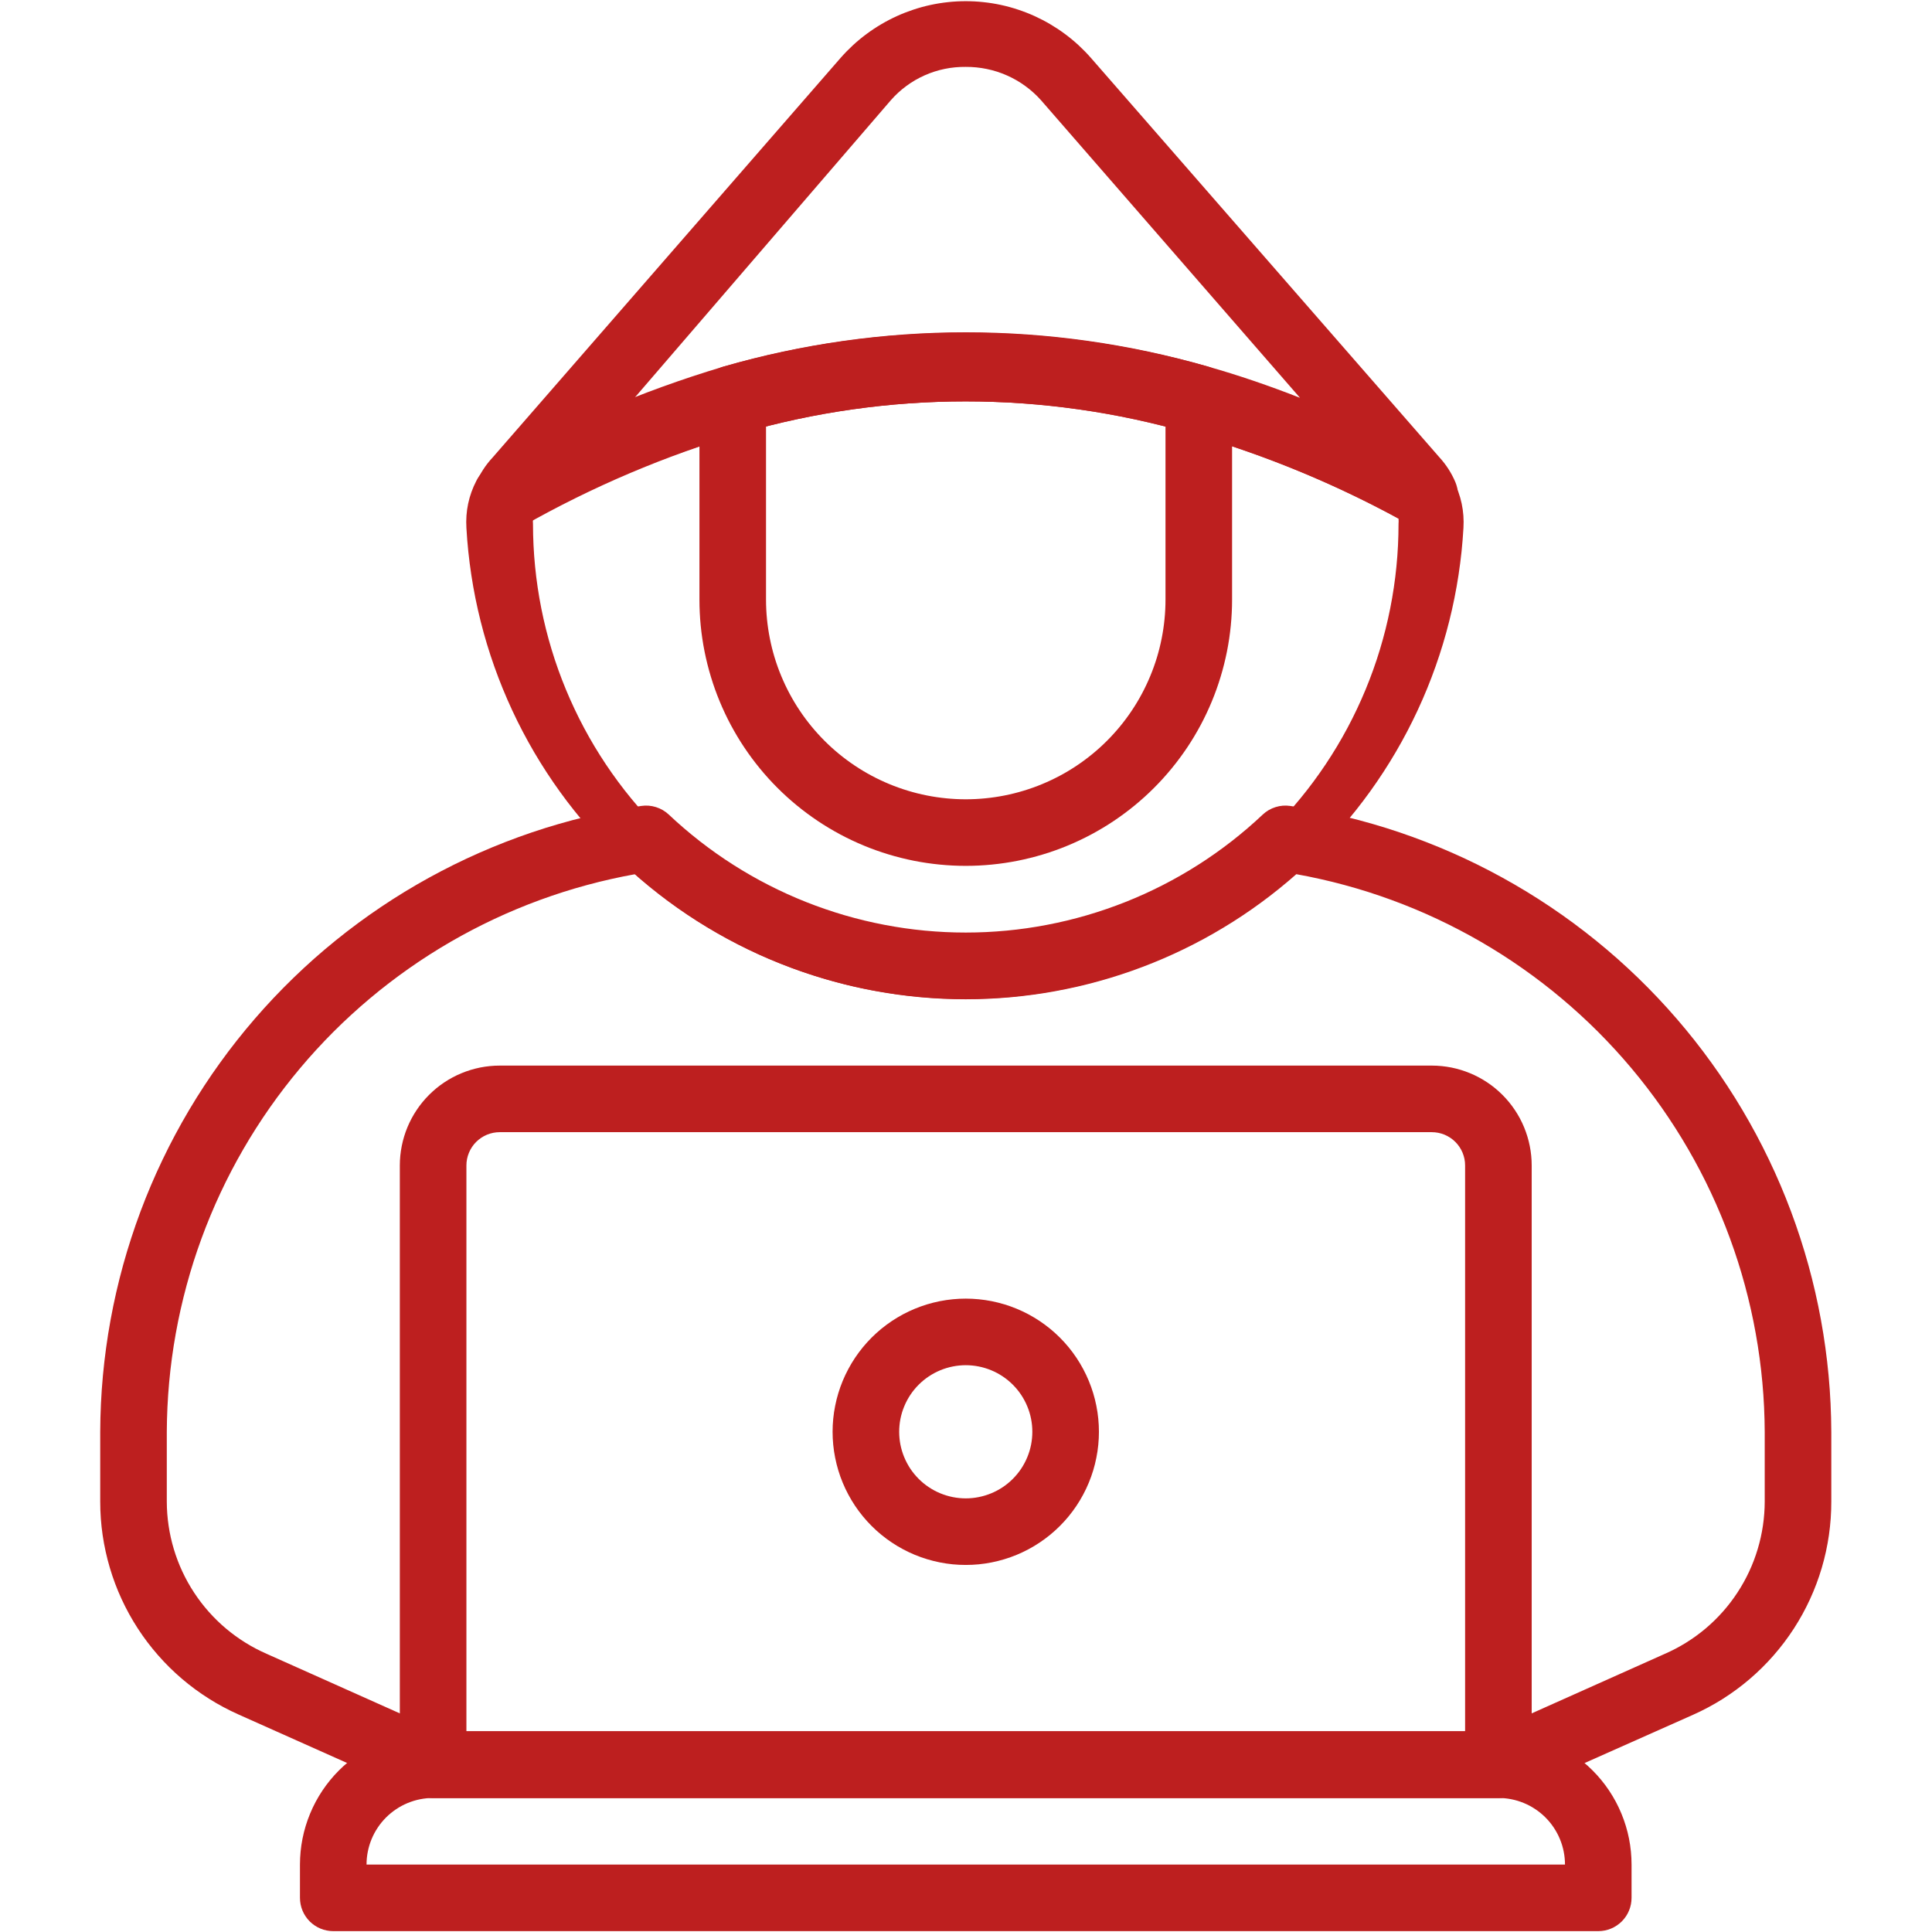
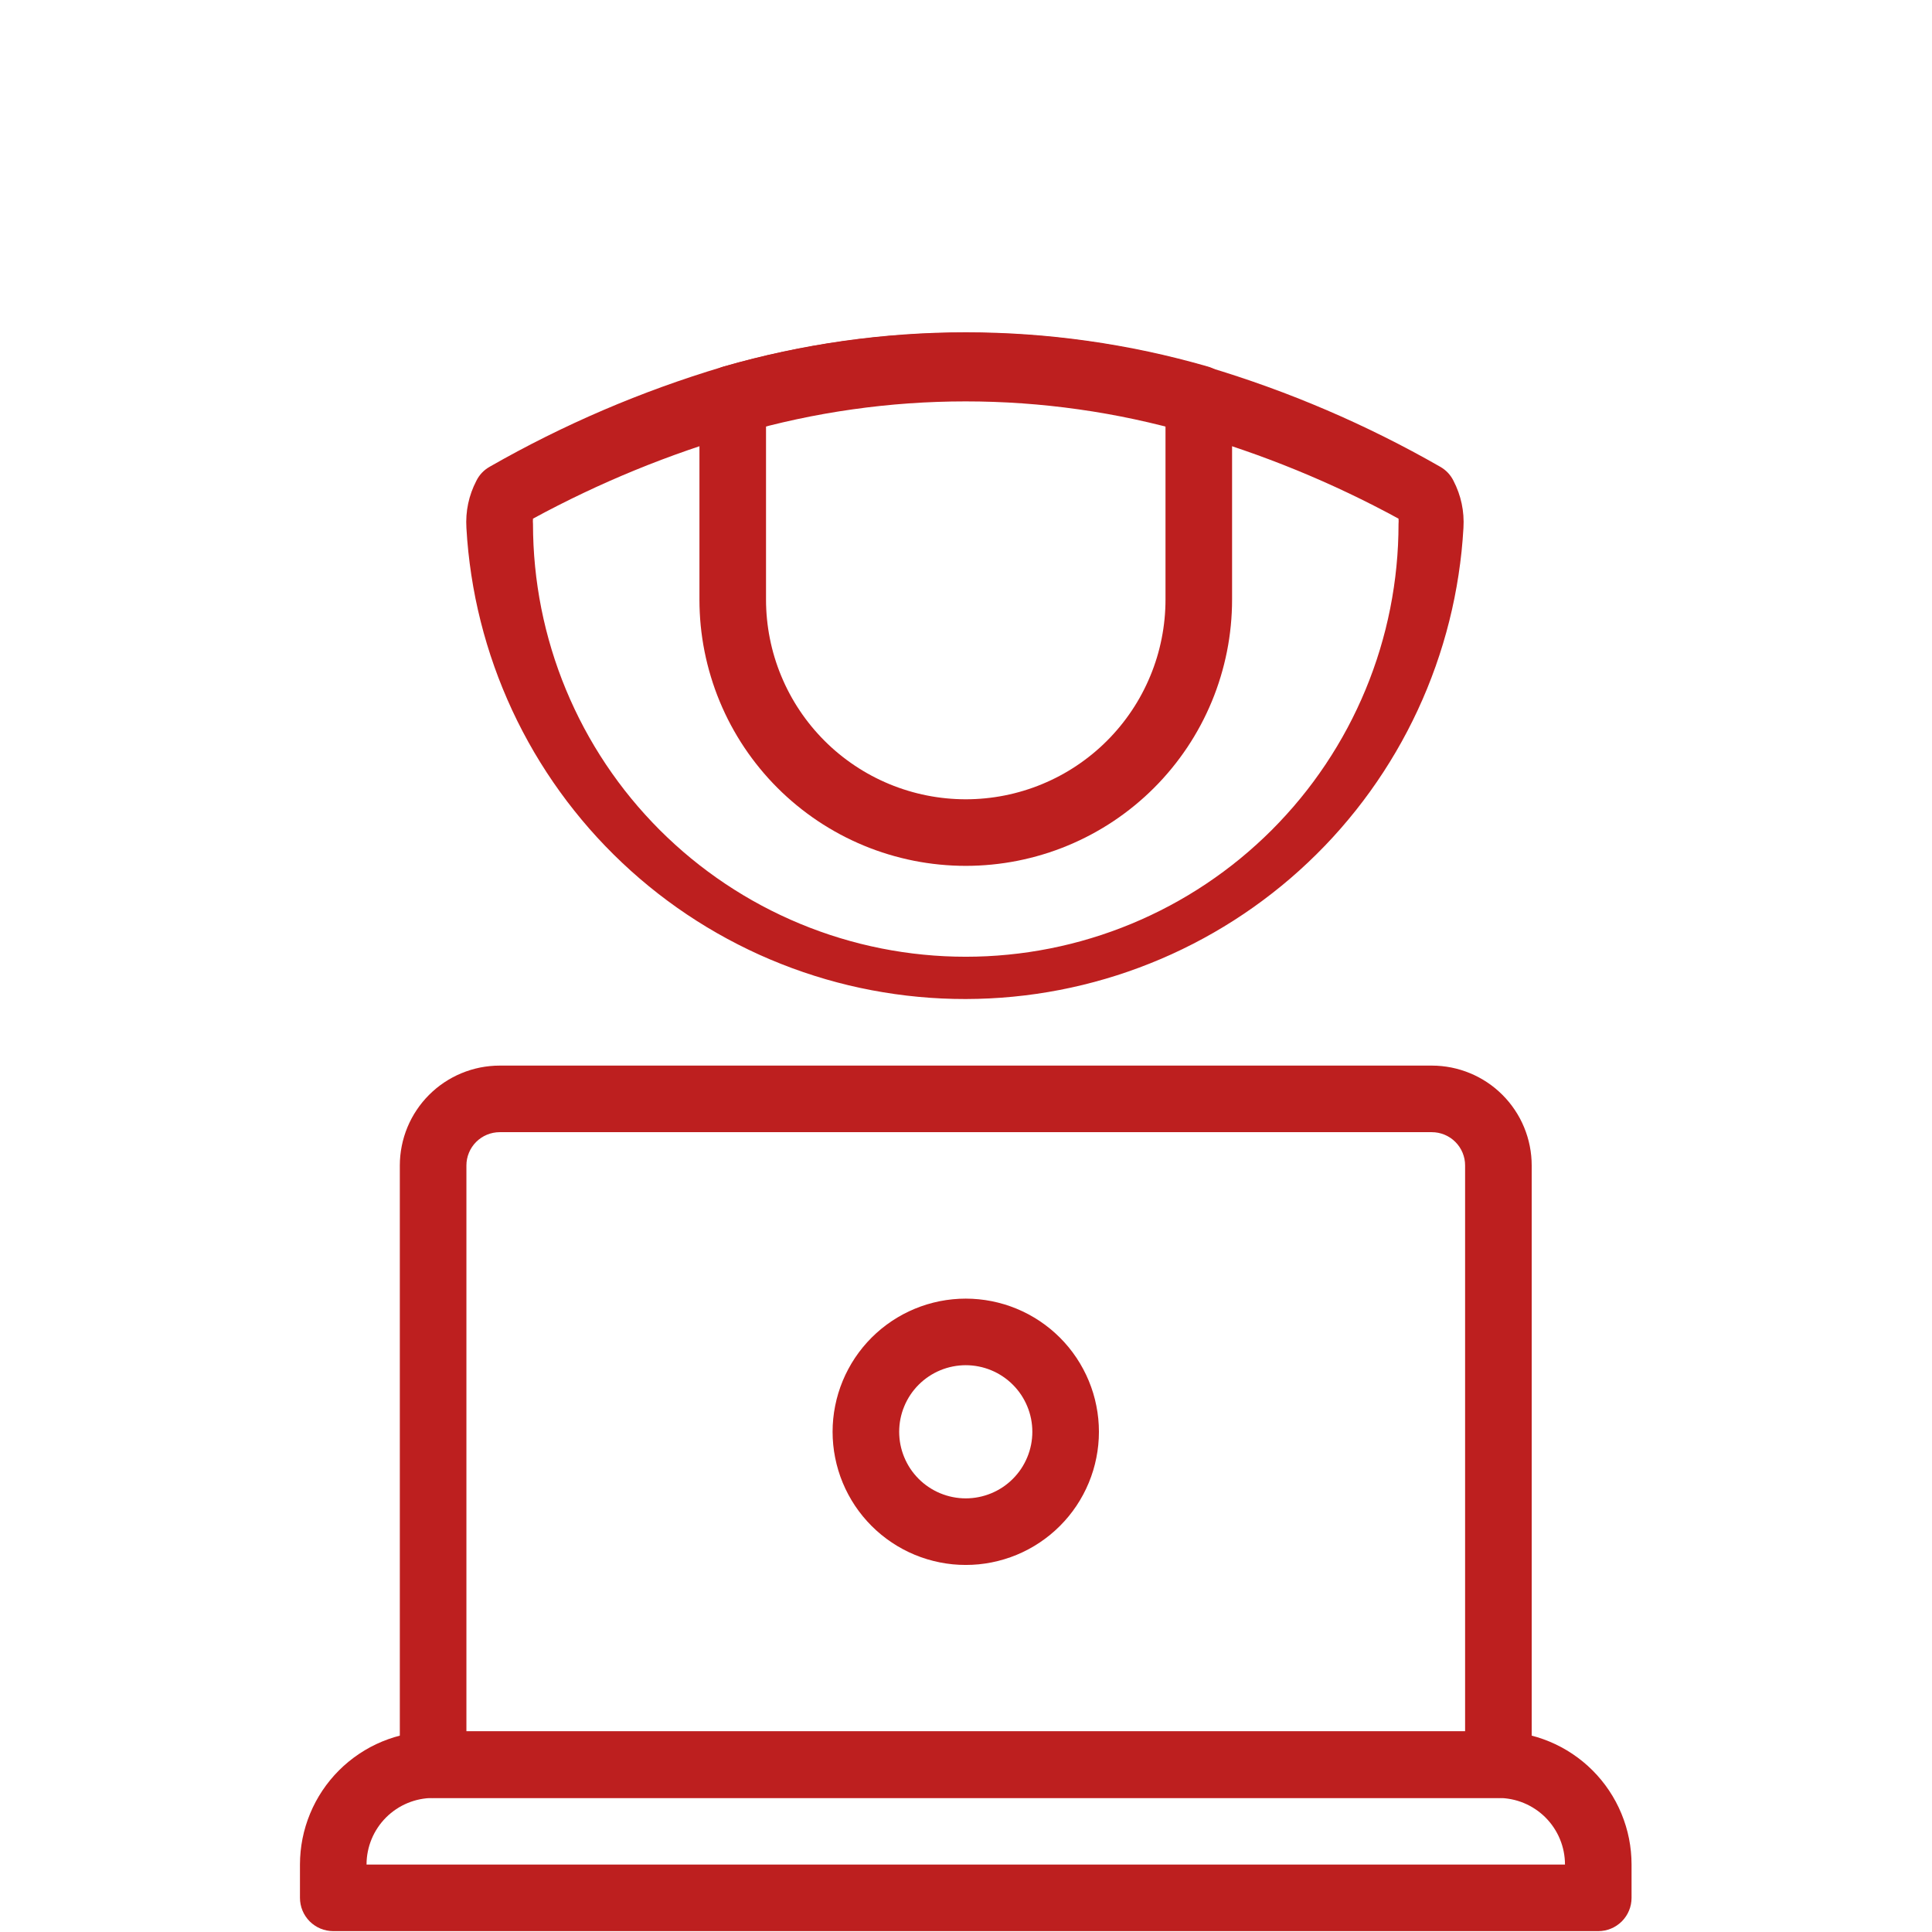
<svg xmlns="http://www.w3.org/2000/svg" width="500" zoomAndPan="magnify" viewBox="0 0 375 375" height="500" preserveAspectRatio="xMidYMid meet" version="1.2">
  <defs>
    <clipPath id="b0c2eb71a5">
      <path d="M 19.453 156 L 355.453 156 L 355.453 349 L 19.453 349 Z M 19.453 156 " />
    </clipPath>
  </defs>
  <g id="66dbd0583b">
    <path style=" stroke:none;fill-rule:nonzero;fill:#bd1f1f;fill-opacity:1;" d="M 310.223 374.832 L 64.684 374.832 C 64.258 374.832 63.84 374.789 63.422 374.707 C 63.008 374.625 62.602 374.504 62.211 374.34 C 61.82 374.18 61.445 373.98 61.094 373.742 C 60.742 373.508 60.414 373.238 60.113 372.941 C 59.816 372.641 59.547 372.312 59.312 371.961 C 59.074 371.609 58.875 371.234 58.715 370.844 C 58.551 370.453 58.43 370.047 58.348 369.633 C 58.266 369.215 58.223 368.797 58.223 368.371 L 58.223 361.91 C 58.223 361.062 58.266 360.219 58.348 359.375 C 58.43 358.535 58.555 357.695 58.719 356.867 C 58.883 356.035 59.09 355.215 59.336 354.406 C 59.582 353.598 59.867 352.801 60.191 352.02 C 60.516 351.234 60.875 350.473 61.273 349.727 C 61.672 348.98 62.109 348.254 62.578 347.551 C 63.047 346.848 63.551 346.168 64.09 345.512 C 64.625 344.859 65.195 344.23 65.793 343.633 C 66.391 343.035 67.016 342.469 67.672 341.93 C 68.328 341.395 69.004 340.891 69.711 340.418 C 70.414 339.949 71.137 339.516 71.883 339.113 C 72.633 338.715 73.395 338.355 74.176 338.031 C 74.961 337.707 75.754 337.422 76.566 337.176 C 77.375 336.93 78.195 336.727 79.027 336.559 C 79.855 336.395 80.691 336.27 81.535 336.188 C 82.379 336.105 83.223 336.062 84.07 336.062 L 290.836 336.062 C 291.684 336.062 292.527 336.105 293.371 336.188 C 294.215 336.27 295.051 336.395 295.879 336.559 C 296.711 336.727 297.531 336.93 298.34 337.176 C 299.152 337.422 299.945 337.707 300.73 338.031 C 301.512 338.355 302.273 338.715 303.02 339.113 C 303.77 339.516 304.492 339.949 305.195 340.418 C 305.902 340.891 306.578 341.395 307.234 341.93 C 307.887 342.469 308.516 343.035 309.113 343.633 C 309.711 344.23 310.281 344.859 310.816 345.512 C 311.355 346.168 311.859 346.848 312.328 347.551 C 312.797 348.254 313.234 348.98 313.633 349.727 C 314.031 350.473 314.391 351.234 314.715 352.02 C 315.039 352.801 315.324 353.598 315.57 354.406 C 315.816 355.215 316.023 356.035 316.188 356.867 C 316.352 357.695 316.477 358.535 316.559 359.375 C 316.641 360.219 316.684 361.062 316.684 361.91 L 316.684 368.371 C 316.684 368.797 316.641 369.215 316.559 369.633 C 316.477 370.047 316.355 370.453 316.191 370.844 C 316.031 371.234 315.832 371.609 315.594 371.961 C 315.359 372.312 315.09 372.641 314.793 372.941 C 314.492 373.238 314.164 373.508 313.812 373.742 C 313.461 373.98 313.086 374.18 312.695 374.34 C 312.305 374.504 311.898 374.625 311.484 374.707 C 311.066 374.789 310.648 374.832 310.223 374.832 Z M 71.145 361.91 L 303.762 361.91 C 303.762 361.062 303.68 360.219 303.512 359.387 C 303.348 358.555 303.102 357.746 302.777 356.965 C 302.453 356.18 302.055 355.434 301.582 354.73 C 301.113 354.023 300.574 353.371 299.977 352.77 C 299.375 352.172 298.723 351.637 298.016 351.164 C 297.312 350.691 296.566 350.293 295.781 349.969 C 295 349.645 294.191 349.398 293.359 349.234 C 292.527 349.07 291.688 348.984 290.836 348.984 L 84.07 348.984 C 83.219 348.984 82.379 349.07 81.547 349.234 C 80.715 349.398 79.906 349.645 79.125 349.969 C 78.34 350.293 77.594 350.691 76.891 351.164 C 76.184 351.637 75.531 352.172 74.93 352.77 C 74.332 353.371 73.793 354.023 73.324 354.73 C 72.852 355.434 72.453 356.18 72.129 356.965 C 71.805 357.746 71.559 358.555 71.395 359.387 C 71.227 360.219 71.145 361.062 71.145 361.91 Z M 71.145 361.91 " />
    <path style=" stroke:none;fill-rule:nonzero;fill:#bd1f1f;fill-opacity:1;" d="M 290.836 348.984 L 84.07 348.984 C 83.645 348.984 83.223 348.945 82.809 348.863 C 82.391 348.777 81.988 348.656 81.598 348.496 C 81.203 348.332 80.832 348.133 80.48 347.898 C 80.125 347.66 79.801 347.395 79.5 347.094 C 79.199 346.793 78.93 346.469 78.695 346.113 C 78.461 345.762 78.262 345.391 78.098 344.996 C 77.938 344.605 77.812 344.203 77.73 343.785 C 77.648 343.367 77.605 342.949 77.605 342.523 L 77.605 226.219 C 77.605 225.582 77.637 224.949 77.699 224.316 C 77.762 223.684 77.855 223.059 77.98 222.434 C 78.102 221.812 78.258 221.199 78.441 220.59 C 78.625 219.98 78.84 219.387 79.082 218.797 C 79.324 218.211 79.598 217.641 79.895 217.078 C 80.195 216.52 80.52 215.977 80.875 215.449 C 81.227 214.918 81.605 214.41 82.008 213.918 C 82.41 213.43 82.836 212.957 83.285 212.512 C 83.734 212.062 84.203 211.637 84.695 211.23 C 85.184 210.828 85.695 210.453 86.223 210.098 C 86.75 209.746 87.293 209.422 87.855 209.121 C 88.414 208.82 88.988 208.551 89.574 208.309 C 90.16 208.066 90.758 207.852 91.363 207.668 C 91.973 207.484 92.586 207.328 93.211 207.203 C 93.832 207.082 94.461 206.988 95.09 206.926 C 95.723 206.863 96.355 206.832 96.992 206.832 L 277.914 206.832 C 278.551 206.832 279.184 206.863 279.816 206.926 C 280.445 206.988 281.074 207.082 281.695 207.203 C 282.32 207.328 282.934 207.484 283.543 207.668 C 284.148 207.852 284.746 208.066 285.332 208.309 C 285.918 208.551 286.492 208.82 287.051 209.121 C 287.613 209.422 288.156 209.746 288.684 210.098 C 289.211 210.453 289.723 210.828 290.211 211.23 C 290.703 211.637 291.172 212.062 291.621 212.512 C 292.07 212.957 292.496 213.43 292.898 213.918 C 293.301 214.41 293.68 214.918 294.031 215.449 C 294.387 215.977 294.711 216.52 295.012 217.078 C 295.309 217.641 295.582 218.211 295.824 218.797 C 296.066 219.387 296.281 219.98 296.465 220.59 C 296.648 221.199 296.805 221.812 296.926 222.434 C 297.051 223.059 297.145 223.684 297.207 224.316 C 297.27 224.949 297.301 225.582 297.301 226.219 L 297.301 342.523 C 297.301 342.949 297.258 343.367 297.176 343.785 C 297.094 344.203 296.969 344.605 296.809 344.996 C 296.645 345.391 296.445 345.762 296.211 346.113 C 295.973 346.469 295.707 346.793 295.406 347.094 C 295.105 347.395 294.781 347.66 294.426 347.898 C 294.074 348.133 293.703 348.332 293.309 348.496 C 292.918 348.656 292.516 348.777 292.098 348.863 C 291.684 348.945 291.262 348.984 290.836 348.984 Z M 90.531 336.062 L 284.375 336.062 L 284.375 226.219 C 284.375 225.793 284.336 225.371 284.254 224.957 C 284.168 224.539 284.047 224.137 283.883 223.742 C 283.723 223.352 283.523 222.98 283.289 222.629 C 283.051 222.273 282.785 221.949 282.484 221.648 C 282.184 221.348 281.855 221.078 281.504 220.844 C 281.152 220.609 280.777 220.41 280.387 220.246 C 279.996 220.086 279.59 219.961 279.176 219.879 C 278.758 219.797 278.34 219.754 277.914 219.754 L 96.992 219.754 C 96.566 219.754 96.148 219.797 95.73 219.879 C 95.316 219.961 94.91 220.086 94.52 220.246 C 94.125 220.41 93.754 220.609 93.402 220.844 C 93.051 221.078 92.723 221.348 92.422 221.648 C 92.121 221.949 91.855 222.273 91.617 222.629 C 91.383 222.98 91.184 223.352 91.023 223.746 C 90.859 224.137 90.738 224.539 90.652 224.957 C 90.57 225.371 90.531 225.793 90.531 226.219 Z M 90.531 336.062 " />
    <path style=" stroke:none;fill-rule:nonzero;fill:#bd1f1f;fill-opacity:1;" d="M 187.453 303.754 C 186.605 303.754 185.762 303.715 184.918 303.633 C 184.078 303.547 183.242 303.426 182.41 303.258 C 181.582 303.094 180.762 302.887 179.949 302.641 C 179.141 302.398 178.344 302.113 177.562 301.789 C 176.781 301.465 176.016 301.102 175.27 300.703 C 174.523 300.305 173.797 299.871 173.094 299.398 C 172.391 298.93 171.711 298.426 171.055 297.887 C 170.402 297.352 169.777 296.785 169.176 296.184 C 168.578 295.586 168.012 294.961 167.473 294.305 C 166.938 293.652 166.434 292.973 165.961 292.27 C 165.492 291.566 165.059 290.84 164.66 290.094 C 164.262 289.348 163.898 288.582 163.574 287.801 C 163.25 287.02 162.965 286.223 162.719 285.41 C 162.473 284.602 162.27 283.781 162.105 282.953 C 161.938 282.121 161.812 281.285 161.73 280.441 C 161.648 279.602 161.605 278.754 161.605 277.91 C 161.605 277.062 161.648 276.219 161.73 275.375 C 161.812 274.535 161.938 273.695 162.105 272.867 C 162.27 272.035 162.473 271.215 162.719 270.406 C 162.965 269.598 163.25 268.801 163.574 268.02 C 163.898 267.234 164.262 266.473 164.66 265.727 C 165.059 264.98 165.492 264.254 165.961 263.551 C 166.434 262.848 166.938 262.168 167.473 261.512 C 168.012 260.859 168.578 260.23 169.176 259.633 C 169.777 259.035 170.402 258.469 171.055 257.93 C 171.711 257.395 172.391 256.891 173.094 256.418 C 173.797 255.949 174.523 255.516 175.27 255.113 C 176.016 254.715 176.781 254.355 177.562 254.031 C 178.344 253.707 179.141 253.422 179.949 253.176 C 180.762 252.93 181.582 252.727 182.41 252.559 C 183.242 252.395 184.078 252.27 184.918 252.188 C 185.762 252.105 186.605 252.062 187.453 252.062 C 188.301 252.062 189.145 252.105 189.988 252.188 C 190.828 252.27 191.664 252.395 192.496 252.559 C 193.324 252.727 194.145 252.93 194.957 253.176 C 195.766 253.422 196.562 253.707 197.344 254.031 C 198.125 254.355 198.891 254.715 199.637 255.113 C 200.383 255.516 201.109 255.949 201.812 256.418 C 202.516 256.891 203.195 257.395 203.852 257.93 C 204.504 258.469 205.129 259.035 205.73 259.633 C 206.328 260.23 206.895 260.859 207.434 261.512 C 207.969 262.168 208.473 262.848 208.945 263.551 C 209.414 264.254 209.848 264.98 210.246 265.727 C 210.645 266.473 211.008 267.234 211.332 268.02 C 211.656 268.801 211.941 269.598 212.188 270.406 C 212.434 271.215 212.637 272.035 212.801 272.867 C 212.969 273.695 213.094 274.535 213.176 275.375 C 213.258 276.219 213.301 277.062 213.301 277.91 C 213.301 278.754 213.258 279.602 213.176 280.441 C 213.094 281.285 212.969 282.121 212.801 282.953 C 212.637 283.781 212.434 284.602 212.188 285.41 C 211.941 286.223 211.656 287.02 211.332 287.801 C 211.008 288.582 210.645 289.348 210.246 290.094 C 209.848 290.84 209.414 291.566 208.945 292.27 C 208.473 292.973 207.969 293.652 207.434 294.305 C 206.895 294.961 206.328 295.586 205.73 296.184 C 205.129 296.785 204.504 297.352 203.852 297.887 C 203.195 298.426 202.516 298.93 201.812 299.398 C 201.109 299.871 200.383 300.305 199.637 300.703 C 198.891 301.102 198.125 301.465 197.344 301.789 C 196.562 302.113 195.766 302.398 194.957 302.641 C 194.145 302.887 193.324 303.094 192.496 303.258 C 191.664 303.426 190.828 303.547 189.988 303.633 C 189.145 303.715 188.301 303.754 187.453 303.754 Z M 187.453 264.984 C 186.605 264.984 185.766 265.07 184.934 265.234 C 184.102 265.398 183.293 265.645 182.508 265.969 C 181.723 266.293 180.98 266.691 180.273 267.164 C 179.566 267.637 178.914 268.172 178.316 268.77 C 177.715 269.371 177.18 270.023 176.707 270.73 C 176.238 271.434 175.84 272.18 175.516 272.965 C 175.188 273.746 174.945 274.555 174.777 275.387 C 174.613 276.219 174.531 277.062 174.531 277.91 C 174.531 278.758 174.613 279.598 174.777 280.43 C 174.945 281.262 175.188 282.07 175.516 282.855 C 175.84 283.637 176.238 284.383 176.707 285.09 C 177.18 285.793 177.715 286.445 178.316 287.047 C 178.914 287.648 179.566 288.184 180.273 288.652 C 180.98 289.125 181.723 289.523 182.508 289.848 C 183.293 290.172 184.102 290.418 184.934 290.582 C 185.766 290.75 186.605 290.832 187.453 290.832 C 188.301 290.832 189.141 290.75 189.973 290.582 C 190.805 290.418 191.613 290.172 192.398 289.848 C 193.184 289.523 193.926 289.125 194.633 288.656 C 195.34 288.184 195.992 287.648 196.59 287.047 C 197.191 286.445 197.727 285.793 198.199 285.09 C 198.668 284.383 199.066 283.637 199.391 282.855 C 199.719 282.07 199.961 281.262 200.129 280.43 C 200.293 279.598 200.375 278.758 200.375 277.91 C 200.375 277.062 200.293 276.219 200.129 275.387 C 199.961 274.555 199.719 273.746 199.391 272.965 C 199.066 272.18 198.668 271.434 198.199 270.73 C 197.727 270.023 197.191 269.371 196.59 268.77 C 195.992 268.172 195.34 267.637 194.633 267.164 C 193.926 266.691 193.184 266.293 192.398 265.969 C 191.613 265.645 190.805 265.398 189.973 265.234 C 189.141 265.07 188.301 264.984 187.453 264.984 Z M 187.453 264.984 " />
    <path style=" stroke:none;fill-rule:nonzero;fill:#bd1f1f;fill-opacity:1;" d="M 187.453 193.91 C 185.922 193.91 184.395 193.879 182.863 193.809 C 181.336 193.738 179.809 193.633 178.285 193.488 C 176.762 193.348 175.242 193.168 173.727 192.953 C 172.211 192.738 170.699 192.488 169.195 192.203 C 167.691 191.918 166.195 191.598 164.707 191.242 C 163.219 190.883 161.742 190.492 160.27 190.066 C 158.801 189.637 157.344 189.176 155.895 188.68 C 154.445 188.184 153.012 187.656 151.59 187.09 C 150.164 186.527 148.758 185.93 147.363 185.301 C 145.969 184.668 144.59 184.004 143.227 183.309 C 141.863 182.613 140.516 181.887 139.188 181.125 C 137.859 180.367 136.547 179.574 135.258 178.754 C 133.965 177.934 132.695 177.078 131.445 176.199 C 130.191 175.316 128.965 174.406 127.758 173.465 C 126.547 172.523 125.363 171.555 124.203 170.559 C 123.039 169.562 121.902 168.539 120.789 167.488 C 119.676 166.438 118.59 165.363 117.527 164.262 C 116.465 163.16 115.426 162.035 114.418 160.883 C 113.41 159.73 112.43 158.559 111.477 157.359 C 110.52 156.164 109.598 154.945 108.703 153.703 C 107.805 152.461 106.941 151.199 106.105 149.918 C 105.27 148.637 104.465 147.336 103.688 146.016 C 102.914 144.695 102.172 143.355 101.461 142 C 100.75 140.645 100.07 139.273 99.426 137.887 C 98.781 136.496 98.168 135.094 97.59 133.68 C 97.008 132.262 96.465 130.832 95.953 129.391 C 95.441 127.949 94.961 126.492 94.52 125.027 C 94.078 123.562 93.668 122.09 93.297 120.605 C 92.922 119.121 92.586 117.629 92.281 116.129 C 91.98 114.625 91.715 113.121 91.484 111.605 C 91.254 110.094 91.059 108.578 90.898 107.055 C 90.738 105.531 90.617 104.008 90.531 102.477 C 90.336 99.242 90.98 96.184 92.469 93.305 C 93.055 92.137 93.918 91.234 95.055 90.59 C 109.387 82.395 124.465 75.934 140.285 71.203 C 147.926 69.004 155.68 67.344 163.555 66.234 C 171.43 65.121 179.34 64.566 187.293 64.566 C 195.242 64.566 203.156 65.121 211.027 66.234 C 218.902 67.344 226.66 69.004 234.301 71.203 C 250.121 75.926 265.199 82.387 279.531 90.59 C 280.664 91.234 281.527 92.137 282.113 93.305 C 283.602 96.184 284.246 99.242 284.055 102.477 C 283.965 104.004 283.844 105.523 283.688 107.043 C 283.527 108.562 283.332 110.078 283.102 111.586 C 282.871 113.098 282.605 114.602 282.305 116.098 C 282.004 117.594 281.668 119.086 281.297 120.566 C 280.926 122.047 280.52 123.52 280.078 124.98 C 279.637 126.441 279.16 127.895 278.652 129.332 C 278.141 130.773 277.598 132.199 277.023 133.613 C 276.445 135.027 275.836 136.426 275.191 137.812 C 274.547 139.195 273.871 140.566 273.164 141.918 C 272.457 143.273 271.715 144.609 270.945 145.926 C 270.176 147.246 269.371 148.543 268.539 149.824 C 267.707 151.105 266.844 152.363 265.953 153.605 C 265.062 154.844 264.141 156.062 263.191 157.258 C 262.242 158.453 261.262 159.625 260.258 160.777 C 259.254 161.926 258.223 163.051 257.164 164.152 C 256.105 165.254 255.02 166.328 253.91 167.379 C 252.801 168.43 251.668 169.453 250.512 170.449 C 249.355 171.445 248.172 172.414 246.969 173.352 C 245.766 174.293 244.543 175.203 243.297 176.086 C 242.051 176.969 240.781 177.824 239.496 178.645 C 238.211 179.469 236.902 180.258 235.578 181.02 C 234.254 181.781 232.914 182.512 231.555 183.207 C 230.195 183.906 228.824 184.57 227.434 185.203 C 226.043 185.836 224.637 186.438 223.219 187 C 221.801 187.566 220.371 188.102 218.926 188.598 C 217.484 189.098 216.031 189.562 214.562 189.992 C 213.098 190.422 211.625 190.816 210.141 191.176 C 208.656 191.535 207.164 191.863 205.664 192.152 C 204.164 192.441 202.66 192.695 201.148 192.914 C 199.637 193.133 198.121 193.312 196.602 193.461 C 195.078 193.609 193.559 193.719 192.031 193.793 C 190.508 193.867 188.98 193.906 187.453 193.91 Z M 103.453 100.668 C 103.422 101.016 103.422 101.359 103.453 101.703 C 103.453 103.078 103.488 104.453 103.555 105.824 C 103.621 107.199 103.723 108.57 103.859 109.938 C 103.992 111.305 104.16 112.668 104.363 114.027 C 104.562 115.387 104.801 116.742 105.066 118.09 C 105.336 119.438 105.637 120.781 105.969 122.113 C 106.305 123.445 106.672 124.77 107.07 126.086 C 107.469 127.402 107.898 128.707 108.363 130 C 108.828 131.297 109.32 132.578 109.848 133.848 C 110.375 135.117 110.93 136.375 111.52 137.617 C 112.105 138.859 112.723 140.09 113.371 141.301 C 114.02 142.512 114.695 143.707 115.402 144.887 C 116.109 146.066 116.848 147.227 117.609 148.371 C 118.375 149.516 119.164 150.637 119.984 151.742 C 120.801 152.848 121.648 153.93 122.52 154.992 C 123.391 156.055 124.289 157.094 125.215 158.113 C 126.137 159.133 127.086 160.129 128.055 161.102 C 129.027 162.07 130.023 163.02 131.043 163.941 C 132.062 164.867 133.102 165.766 134.164 166.637 C 135.227 167.508 136.309 168.355 137.414 169.172 C 138.52 169.992 139.641 170.781 140.785 171.547 C 141.93 172.309 143.09 173.047 144.27 173.754 C 145.449 174.461 146.645 175.137 147.855 175.785 C 149.066 176.434 150.297 177.051 151.539 177.637 C 152.781 178.227 154.039 178.781 155.309 179.309 C 156.578 179.836 157.859 180.328 159.156 180.793 C 160.449 181.258 161.754 181.688 163.07 182.086 C 164.383 182.484 165.711 182.852 167.043 183.188 C 168.375 183.52 169.719 183.82 171.066 184.09 C 172.414 184.355 173.77 184.594 175.129 184.793 C 176.488 184.996 177.852 185.164 179.219 185.297 C 180.586 185.434 181.957 185.535 183.332 185.602 C 184.703 185.668 186.078 185.703 187.453 185.703 C 188.828 185.703 190.203 185.668 191.574 185.602 C 192.949 185.535 194.32 185.434 195.688 185.297 C 197.055 185.164 198.418 184.996 199.777 184.793 C 201.137 184.594 202.492 184.355 203.84 184.09 C 205.188 183.82 206.531 183.52 207.863 183.188 C 209.195 182.852 210.52 182.484 211.836 182.086 C 213.152 181.688 214.457 181.258 215.75 180.793 C 217.047 180.328 218.328 179.836 219.598 179.309 C 220.867 178.781 222.125 178.227 223.367 177.637 C 224.609 177.051 225.84 176.434 227.051 175.785 C 228.262 175.137 229.457 174.457 230.637 173.754 C 231.816 173.047 232.977 172.309 234.121 171.547 C 235.266 170.781 236.387 169.992 237.492 169.172 C 238.598 168.355 239.68 167.508 240.742 166.637 C 241.805 165.766 242.844 164.867 243.863 163.941 C 244.883 163.02 245.879 162.07 246.852 161.102 C 247.82 160.129 248.77 159.133 249.691 158.113 C 250.617 157.094 251.516 156.055 252.387 154.992 C 253.258 153.93 254.105 152.848 254.922 151.742 C 255.742 150.637 256.531 149.516 257.297 148.371 C 258.059 147.227 258.797 146.066 259.504 144.887 C 260.211 143.707 260.887 142.512 261.535 141.301 C 262.184 140.09 262.801 138.859 263.387 137.617 C 263.977 136.375 264.531 135.117 265.059 133.848 C 265.586 132.578 266.078 131.297 266.543 130 C 267.008 128.707 267.438 127.402 267.836 126.086 C 268.234 124.77 268.602 123.445 268.938 122.113 C 269.27 120.781 269.57 119.438 269.84 118.09 C 270.105 116.742 270.344 115.387 270.543 114.027 C 270.746 112.668 270.914 111.305 271.047 109.938 C 271.184 108.57 271.285 107.199 271.352 105.824 C 271.418 104.453 271.453 103.078 271.453 101.703 C 271.484 101.359 271.484 101.016 271.453 100.668 C 258.539 93.637 245.012 88.102 230.875 84.062 C 223.812 82.023 216.645 80.484 209.363 79.457 C 202.086 78.426 194.773 77.91 187.422 77.91 C 180.07 77.91 172.754 78.426 165.477 79.457 C 158.199 80.484 151.027 82.023 143.969 84.062 C 129.859 88.125 116.355 93.66 103.453 100.668 Z M 103.453 100.668 " />
    <g clip-rule="nonzero" clip-path="url(#b0c2eb71a5)">
-       <path style=" stroke:none;fill-rule:nonzero;fill:#bd1f1f;fill-opacity:1;" d="M 290.836 348.984 L 84.07 348.984 C 83.152 348.977 82.27 348.805 81.418 348.469 L 46.27 332.77 C 44.285 331.883 42.371 330.859 40.535 329.699 C 38.699 328.539 36.953 327.254 35.301 325.844 C 33.648 324.43 32.109 322.91 30.676 321.273 C 29.242 319.641 27.934 317.914 26.75 316.09 C 25.566 314.27 24.52 312.371 23.609 310.398 C 22.699 308.426 21.938 306.398 21.32 304.312 C 20.703 302.23 20.238 300.113 19.922 297.965 C 19.609 295.812 19.453 293.652 19.453 291.477 L 19.453 277.91 C 19.461 276.086 19.508 274.266 19.594 272.445 C 19.68 270.629 19.809 268.812 19.977 266.996 C 20.145 265.184 20.352 263.375 20.602 261.57 C 20.848 259.766 21.137 257.965 21.465 256.172 C 21.793 254.383 22.16 252.598 22.566 250.82 C 22.973 249.047 23.418 247.281 23.902 245.523 C 24.391 243.77 24.914 242.023 25.477 240.293 C 26.039 238.559 26.637 236.84 27.277 235.133 C 27.914 233.426 28.594 231.734 29.305 230.059 C 30.02 228.383 30.77 226.723 31.559 225.082 C 32.344 223.438 33.168 221.812 34.027 220.207 C 34.887 218.602 35.781 217.016 36.711 215.445 C 37.641 213.879 38.602 212.336 39.602 210.812 C 40.598 209.285 41.629 207.785 42.695 206.309 C 43.758 204.828 44.855 203.375 45.984 201.945 C 47.113 200.516 48.273 199.113 49.465 197.734 C 50.656 196.355 51.879 195.004 53.129 193.68 C 54.383 192.355 55.66 191.059 56.969 189.793 C 58.277 188.527 59.613 187.289 60.977 186.078 C 62.34 184.871 63.73 183.695 65.148 182.547 C 66.562 181.402 68.004 180.285 69.469 179.203 C 70.934 178.121 72.422 177.07 73.934 176.055 C 75.445 175.039 76.977 174.055 78.535 173.105 C 80.09 172.156 81.664 171.246 83.258 170.367 C 84.855 169.488 86.469 168.645 88.102 167.836 C 89.734 167.027 91.387 166.258 93.055 165.523 C 94.719 164.789 96.402 164.094 98.102 163.434 C 99.801 162.773 101.512 162.152 103.238 161.566 C 104.961 160.984 106.699 160.438 108.449 159.934 C 110.199 159.426 111.961 158.957 113.73 158.531 C 115.5 158.102 117.281 157.711 119.07 157.363 C 120.855 157.012 122.652 156.703 124.453 156.434 C 125.43 156.289 126.387 156.363 127.328 156.66 C 128.266 156.953 129.098 157.438 129.816 158.113 C 130.777 159.02 131.762 159.906 132.766 160.766 C 133.773 161.629 134.797 162.465 135.84 163.281 C 136.887 164.094 137.949 164.879 139.031 165.645 C 140.109 166.406 141.211 167.145 142.328 167.855 C 143.441 168.566 144.574 169.25 145.723 169.906 C 146.871 170.566 148.035 171.195 149.215 171.797 C 150.395 172.398 151.586 172.977 152.789 173.52 C 153.996 174.066 155.215 174.586 156.445 175.074 C 157.676 175.562 158.914 176.02 160.168 176.449 C 161.418 176.879 162.68 177.281 163.949 177.652 C 165.223 178.02 166.5 178.363 167.789 178.672 C 169.074 178.98 170.367 179.262 171.668 179.508 C 172.969 179.758 174.273 179.977 175.582 180.164 C 176.895 180.352 178.207 180.508 179.523 180.633 C 180.844 180.758 182.164 180.848 183.484 180.914 C 184.809 180.977 186.129 181.008 187.453 181.008 C 188.777 181.008 190.098 180.977 191.422 180.914 C 192.742 180.848 194.062 180.758 195.383 180.633 C 196.699 180.508 198.012 180.352 199.324 180.164 C 200.633 179.977 201.938 179.758 203.238 179.508 C 204.539 179.262 205.832 178.98 207.117 178.672 C 208.406 178.363 209.684 178.02 210.953 177.652 C 212.227 177.281 213.488 176.879 214.738 176.449 C 215.992 176.02 217.23 175.562 218.461 175.074 C 219.691 174.586 220.91 174.066 222.117 173.52 C 223.32 172.977 224.512 172.398 225.691 171.797 C 226.871 171.195 228.035 170.566 229.184 169.906 C 230.332 169.25 231.465 168.566 232.578 167.855 C 233.695 167.145 234.797 166.406 235.875 165.645 C 236.957 164.879 238.02 164.094 239.066 163.281 C 240.109 162.465 241.133 161.629 242.141 160.766 C 243.145 159.906 244.129 159.02 245.09 158.113 C 245.809 157.438 246.641 156.953 247.578 156.66 C 248.52 156.363 249.477 156.289 250.453 156.434 C 252.254 156.703 254.051 157.012 255.836 157.363 C 257.625 157.711 259.406 158.102 261.176 158.531 C 262.945 158.957 264.707 159.426 266.457 159.934 C 268.207 160.438 269.941 160.984 271.668 161.566 C 273.395 162.152 275.105 162.773 276.805 163.434 C 278.504 164.094 280.188 164.789 281.852 165.523 C 283.52 166.258 285.172 167.027 286.805 167.836 C 288.438 168.645 290.051 169.488 291.648 170.367 C 293.242 171.246 294.816 172.156 296.371 173.105 C 297.93 174.055 299.461 175.039 300.973 176.055 C 302.484 177.07 303.973 178.121 305.438 179.203 C 306.902 180.285 308.344 181.402 309.758 182.547 C 311.176 183.695 312.566 184.871 313.93 186.078 C 315.293 187.289 316.629 188.527 317.938 189.793 C 319.246 191.059 320.523 192.355 321.777 193.68 C 323.027 195.004 324.25 196.355 325.441 197.734 C 326.633 199.113 327.793 200.516 328.922 201.945 C 330.051 203.375 331.145 204.828 332.211 206.309 C 333.277 207.785 334.309 209.285 335.305 210.812 C 336.305 212.336 337.266 213.879 338.195 215.445 C 339.125 217.016 340.02 218.602 340.879 220.207 C 341.738 221.812 342.562 223.438 343.348 225.082 C 344.137 226.723 344.887 228.383 345.602 230.059 C 346.312 231.734 346.992 233.426 347.629 235.133 C 348.27 236.84 348.867 238.559 349.43 240.293 C 349.992 242.023 350.516 243.77 351.004 245.523 C 351.488 247.281 351.934 249.047 352.34 250.82 C 352.746 252.598 353.113 254.383 353.441 256.172 C 353.77 257.965 354.059 259.766 354.305 261.57 C 354.555 263.375 354.762 265.184 354.93 266.996 C 355.098 268.812 355.227 270.629 355.312 272.445 C 355.398 274.266 355.445 276.086 355.453 277.91 L 355.453 291.477 C 355.457 293.652 355.301 295.82 354.992 297.973 C 354.68 300.125 354.219 302.246 353.602 304.332 C 352.984 306.418 352.223 308.449 351.312 310.426 C 350.402 312.402 349.355 314.305 348.172 316.129 C 346.988 317.953 345.68 319.684 344.246 321.32 C 342.812 322.957 341.27 324.484 339.617 325.898 C 337.965 327.312 336.215 328.598 334.379 329.762 C 332.539 330.922 330.625 331.945 328.637 332.832 L 293.488 348.469 C 292.637 348.805 291.754 348.977 290.836 348.984 Z M 85.426 336.062 L 289.48 336.062 L 323.145 321.008 C 324.574 320.383 325.953 319.66 327.277 318.836 C 328.602 318.012 329.859 317.098 331.055 316.094 C 332.246 315.086 333.359 314 334.395 312.832 C 335.43 311.668 336.375 310.43 337.23 309.125 C 338.086 307.824 338.844 306.465 339.504 305.051 C 340.164 303.637 340.715 302.184 341.164 300.688 C 341.613 299.195 341.953 297.676 342.18 296.133 C 342.41 294.59 342.527 293.039 342.531 291.477 L 342.531 277.91 C 342.523 276.312 342.48 274.715 342.406 273.117 C 342.332 271.523 342.219 269.93 342.074 268.336 C 341.93 266.746 341.75 265.156 341.535 263.574 C 341.32 261.992 341.074 260.414 340.789 258.84 C 340.508 257.266 340.191 255.699 339.84 254.141 C 339.488 252.582 339.105 251.031 338.688 249.488 C 338.27 247.945 337.82 246.414 337.336 244.891 C 336.852 243.367 336.332 241.855 335.781 240.355 C 335.234 238.855 334.648 237.367 334.035 235.895 C 333.422 234.418 332.773 232.957 332.098 231.512 C 331.418 230.062 330.711 228.633 329.969 227.215 C 329.23 225.801 328.457 224.398 327.656 223.016 C 326.855 221.633 326.027 220.27 325.164 218.922 C 324.305 217.578 323.414 216.25 322.5 214.941 C 321.582 213.633 320.633 212.344 319.66 211.078 C 318.688 209.812 317.688 208.566 316.66 207.344 C 315.629 206.117 314.578 204.918 313.496 203.738 C 312.418 202.562 311.312 201.41 310.184 200.277 C 309.051 199.148 307.898 198.043 306.719 196.965 C 305.543 195.883 304.34 194.832 303.117 193.805 C 301.895 192.773 300.648 191.773 299.379 190.801 C 298.113 189.828 296.824 188.883 295.516 187.965 C 294.211 187.047 292.883 186.156 291.535 185.297 C 290.188 184.438 288.824 183.605 287.441 182.805 C 286.059 182.004 284.656 181.234 283.242 180.496 C 281.824 179.754 280.395 179.047 278.945 178.367 C 277.5 177.691 276.039 177.043 274.562 176.43 C 273.086 175.816 271.602 175.234 270.098 174.684 C 268.598 174.133 267.086 173.617 265.566 173.133 C 264.043 172.648 262.508 172.199 260.965 171.781 C 259.426 171.363 257.875 170.977 256.312 170.629 C 254.754 170.277 253.188 169.961 251.617 169.68 C 250.52 170.645 249.406 171.586 248.266 172.504 C 247.129 173.422 245.973 174.312 244.793 175.176 C 243.617 176.039 242.418 176.879 241.203 177.688 C 239.988 178.5 238.754 179.281 237.5 180.035 C 236.25 180.789 234.984 181.516 233.699 182.215 C 232.414 182.91 231.117 183.578 229.801 184.215 C 228.488 184.855 227.16 185.465 225.816 186.043 C 224.477 186.621 223.121 187.168 221.754 187.684 C 220.387 188.203 219.012 188.688 217.621 189.141 C 216.234 189.598 214.836 190.02 213.426 190.41 C 212.02 190.805 210.605 191.164 209.18 191.492 C 207.758 191.816 206.324 192.113 204.887 192.375 C 203.449 192.641 202.008 192.871 200.562 193.066 C 199.113 193.266 197.66 193.43 196.207 193.562 C 194.75 193.691 193.293 193.793 191.836 193.859 C 190.375 193.926 188.914 193.957 187.453 193.957 C 185.992 193.957 184.531 193.926 183.07 193.859 C 181.613 193.793 180.156 193.691 178.699 193.562 C 177.246 193.43 175.793 193.266 174.344 193.066 C 172.898 192.871 171.457 192.641 170.02 192.375 C 168.582 192.113 167.148 191.816 165.727 191.492 C 164.301 191.164 162.887 190.805 161.48 190.41 C 160.07 190.02 158.672 189.598 157.285 189.141 C 155.895 188.688 154.52 188.203 153.152 187.684 C 151.785 187.168 150.43 186.621 149.09 186.043 C 147.746 185.465 146.418 184.855 145.105 184.215 C 143.789 183.578 142.492 182.91 141.207 182.215 C 139.922 181.516 138.656 180.789 137.406 180.035 C 136.152 179.281 134.918 178.5 133.703 177.688 C 132.488 176.879 131.289 176.039 130.113 175.176 C 128.934 174.312 127.777 173.422 126.641 172.504 C 125.5 171.586 124.387 170.645 123.289 169.68 C 121.719 169.961 120.152 170.277 118.594 170.629 C 117.031 170.977 115.48 171.363 113.941 171.781 C 112.398 172.199 110.863 172.648 109.34 173.133 C 107.82 173.617 106.309 174.133 104.809 174.684 C 103.305 175.234 101.82 175.816 100.344 176.43 C 98.867 177.043 97.406 177.691 95.961 178.367 C 94.512 179.047 93.082 179.754 91.664 180.496 C 90.25 181.234 88.848 182.004 87.465 182.805 C 86.082 183.605 84.719 184.438 83.371 185.297 C 82.023 186.156 80.695 187.047 79.391 187.965 C 78.082 188.883 76.793 189.828 75.527 190.801 C 74.258 191.773 73.012 192.773 71.789 193.805 C 70.566 194.832 69.363 195.883 68.188 196.965 C 67.008 198.043 65.855 199.148 64.723 200.277 C 63.594 201.41 62.488 202.562 61.41 203.738 C 60.328 204.918 59.277 206.117 58.246 207.344 C 57.219 208.566 56.219 209.812 55.246 211.078 C 54.273 212.344 53.324 213.633 52.406 214.941 C 51.488 216.25 50.602 217.578 49.742 218.922 C 48.879 220.27 48.051 221.633 47.25 223.016 C 46.449 224.398 45.676 225.801 44.938 227.215 C 44.195 228.633 43.488 230.062 42.809 231.512 C 42.133 232.957 41.484 234.418 40.871 235.895 C 40.258 237.367 39.672 238.855 39.125 240.355 C 38.574 241.855 38.055 243.367 37.57 244.891 C 37.086 246.414 36.637 247.945 36.219 249.488 C 35.801 251.031 35.418 252.582 35.066 254.141 C 34.715 255.699 34.398 257.266 34.117 258.84 C 33.832 260.414 33.586 261.992 33.371 263.574 C 33.156 265.156 32.977 266.746 32.832 268.336 C 32.688 269.93 32.574 271.523 32.5 273.117 C 32.426 274.715 32.383 276.312 32.375 277.91 L 32.375 291.477 C 32.379 293.039 32.496 294.59 32.727 296.133 C 32.953 297.676 33.293 299.195 33.742 300.688 C 34.191 302.184 34.742 303.637 35.402 305.051 C 36.062 306.465 36.82 307.824 37.676 309.125 C 38.531 310.43 39.477 311.668 40.512 312.832 C 41.547 314 42.66 315.086 43.852 316.094 C 45.047 317.098 46.305 318.012 47.629 318.836 C 48.953 319.66 50.332 320.383 51.762 321.008 Z M 85.426 336.062 " />
-     </g>
+       </g>
    <path style=" stroke:none;fill-rule:nonzero;fill:#bd1f1f;fill-opacity:1;" d="M 187.453 168.062 C 185.762 168.062 184.07 167.98 182.387 167.812 C 180.703 167.648 179.027 167.398 177.367 167.07 C 175.707 166.738 174.066 166.328 172.449 165.836 C 170.828 165.348 169.234 164.777 167.672 164.129 C 166.105 163.48 164.578 162.758 163.086 161.961 C 161.594 161.16 160.141 160.293 158.734 159.352 C 157.328 158.41 155.969 157.402 154.66 156.328 C 153.352 155.254 152.098 154.121 150.902 152.922 C 149.703 151.727 148.57 150.473 147.496 149.164 C 146.422 147.855 145.414 146.496 144.473 145.09 C 143.531 143.684 142.664 142.23 141.863 140.738 C 141.066 139.246 140.344 137.715 139.695 136.152 C 139.047 134.59 138.477 132.996 137.988 131.375 C 137.496 129.758 137.086 128.117 136.754 126.457 C 136.422 124.797 136.176 123.121 136.008 121.438 C 135.844 119.754 135.762 118.062 135.762 116.371 L 135.762 77.602 C 135.734 76.875 135.828 76.168 136.039 75.473 C 136.25 74.777 136.57 74.141 137 73.555 C 137.426 72.969 137.938 72.469 138.535 72.055 C 139.133 71.641 139.777 71.336 140.477 71.141 C 148.113 68.938 155.863 67.281 163.73 66.168 C 171.602 65.055 179.508 64.5 187.453 64.5 C 195.398 64.5 203.305 65.055 211.176 66.168 C 219.043 67.281 226.793 68.938 234.43 71.141 C 235.129 71.336 235.773 71.641 236.371 72.055 C 236.969 72.469 237.48 72.969 237.906 73.555 C 238.336 74.141 238.656 74.777 238.867 75.473 C 239.078 76.168 239.172 76.875 239.145 77.602 L 239.145 116.371 C 239.145 118.062 239.062 119.754 238.895 121.438 C 238.73 123.121 238.484 124.797 238.152 126.457 C 237.82 128.117 237.41 129.758 236.918 131.375 C 236.43 132.996 235.859 134.59 235.211 136.152 C 234.562 137.715 233.84 139.246 233.043 140.738 C 232.242 142.23 231.375 143.684 230.434 145.09 C 229.492 146.496 228.484 147.855 227.41 149.164 C 226.336 150.473 225.203 151.727 224.004 152.922 C 222.809 154.121 221.555 155.254 220.246 156.328 C 218.938 157.402 217.578 158.41 216.172 159.352 C 214.766 160.293 213.312 161.16 211.82 161.961 C 210.328 162.758 208.801 163.48 207.234 164.129 C 205.672 164.777 204.078 165.348 202.457 165.836 C 200.84 166.328 199.199 166.738 197.539 167.07 C 195.879 167.398 194.203 167.648 192.52 167.812 C 190.836 167.98 189.145 168.062 187.453 168.062 Z M 148.684 82.578 L 148.684 116.371 C 148.684 117.641 148.746 118.906 148.871 120.172 C 148.996 121.434 149.18 122.688 149.43 123.934 C 149.676 125.18 149.984 126.41 150.352 127.625 C 150.723 128.84 151.148 130.035 151.637 131.207 C 152.121 132.379 152.664 133.527 153.262 134.645 C 153.859 135.766 154.512 136.855 155.219 137.91 C 155.922 138.965 156.68 139.984 157.484 140.965 C 158.289 141.945 159.141 142.887 160.039 143.785 C 160.938 144.684 161.875 145.535 162.859 146.34 C 163.84 147.145 164.859 147.902 165.914 148.605 C 166.969 149.312 168.059 149.965 169.176 150.562 C 170.297 151.16 171.445 151.703 172.617 152.188 C 173.789 152.676 174.984 153.102 176.199 153.469 C 177.414 153.84 178.645 154.148 179.891 154.395 C 181.137 154.645 182.391 154.828 183.652 154.953 C 184.918 155.078 186.184 155.141 187.453 155.141 C 188.723 155.141 189.988 155.078 191.254 154.953 C 192.516 154.828 193.77 154.645 195.016 154.395 C 196.262 154.148 197.492 153.84 198.707 153.469 C 199.922 153.102 201.117 152.676 202.289 152.188 C 203.461 151.703 204.609 151.16 205.73 150.562 C 206.848 149.965 207.938 149.312 208.992 148.605 C 210.047 147.902 211.066 147.145 212.047 146.34 C 213.031 145.535 213.969 144.684 214.867 143.785 C 215.766 142.887 216.617 141.945 217.422 140.965 C 218.227 139.984 218.984 138.965 219.688 137.91 C 220.395 136.855 221.047 135.766 221.645 134.645 C 222.242 133.527 222.785 132.379 223.27 131.207 C 223.758 130.035 224.184 128.84 224.555 127.625 C 224.922 126.41 225.23 125.18 225.477 123.934 C 225.727 122.688 225.91 121.434 226.035 120.172 C 226.16 118.906 226.223 117.641 226.223 116.371 L 226.223 82.578 C 219.891 80.953 213.48 79.73 206.992 78.91 C 200.504 78.09 193.992 77.684 187.453 77.684 C 180.914 77.684 174.402 78.09 167.914 78.91 C 161.426 79.73 155.016 80.953 148.684 82.578 Z M 148.684 82.578 " />
-     <path style=" stroke:none;fill-rule:nonzero;fill:#bd1f1f;fill-opacity:1;" d="M 98.348 102.672 C 96.723 102.672 95.301 102.133 94.082 101.059 C 93.582 100.609 93.16 100.098 92.816 99.523 C 92.477 98.945 92.227 98.328 92.078 97.676 C 91.926 97.02 91.879 96.359 91.934 95.691 C 91.992 95.02 92.148 94.375 92.402 93.754 C 93.184 91.906 94.262 90.246 95.633 88.781 L 163.156 11.242 C 163.914 10.379 164.715 9.559 165.555 8.781 C 166.398 8.004 167.281 7.273 168.203 6.59 C 169.125 5.906 170.078 5.277 171.066 4.695 C 172.055 4.113 173.07 3.586 174.117 3.109 C 175.16 2.637 176.227 2.223 177.316 1.863 C 178.406 1.5 179.508 1.199 180.629 0.957 C 181.75 0.715 182.883 0.535 184.023 0.414 C 185.164 0.289 186.305 0.23 187.453 0.23 C 188.602 0.23 189.742 0.289 190.883 0.414 C 192.023 0.535 193.156 0.715 194.277 0.957 C 195.395 1.199 196.5 1.5 197.59 1.863 C 198.68 2.223 199.746 2.637 200.789 3.109 C 201.836 3.586 202.852 4.113 203.84 4.695 C 204.828 5.277 205.781 5.906 206.703 6.59 C 207.625 7.273 208.508 8.004 209.352 8.781 C 210.191 9.559 210.992 10.379 211.75 11.242 L 279.402 88.781 C 280.715 90.215 281.75 91.832 282.504 93.625 C 282.758 94.246 282.914 94.891 282.973 95.559 C 283.027 96.23 282.98 96.891 282.828 97.547 C 282.68 98.199 282.43 98.816 282.09 99.395 C 281.746 99.969 281.324 100.48 280.824 100.926 C 280.32 101.367 279.762 101.723 279.148 101.992 C 278.535 102.262 277.895 102.43 277.23 102.5 C 276.566 102.566 275.906 102.535 275.25 102.398 C 274.594 102.262 273.977 102.031 273.391 101.703 C 259.891 94.207 245.719 88.328 230.875 84.062 C 223.812 82.023 216.645 80.484 209.363 79.457 C 202.086 78.426 194.773 77.91 187.422 77.91 C 180.07 77.91 172.754 78.426 165.477 79.457 C 158.199 80.484 151.027 82.023 143.969 84.062 C 129.125 88.445 114.977 94.457 101.516 102.09 C 100.508 102.555 99.453 102.75 98.348 102.672 Z M 187.453 64.68 C 203.414 64.629 219.074 66.781 234.43 71.141 C 240.375 72.82 246.383 74.887 252.328 77.215 L 202.055 19.449 C 201.137 18.422 200.121 17.504 199.008 16.695 C 197.895 15.883 196.711 15.199 195.449 14.645 C 194.191 14.086 192.887 13.668 191.539 13.391 C 190.191 13.109 188.828 12.977 187.453 12.984 C 186.078 12.969 184.719 13.094 183.375 13.371 C 182.031 13.648 180.73 14.062 179.477 14.621 C 178.219 15.18 177.039 15.863 175.934 16.68 C 174.828 17.492 173.82 18.414 172.914 19.449 L 122.836 77.602 C 128.781 75.273 134.793 73.207 140.672 71.527 C 155.945 67.066 171.539 64.785 187.453 64.68 Z M 187.453 64.68 " />
  </g>
</svg>